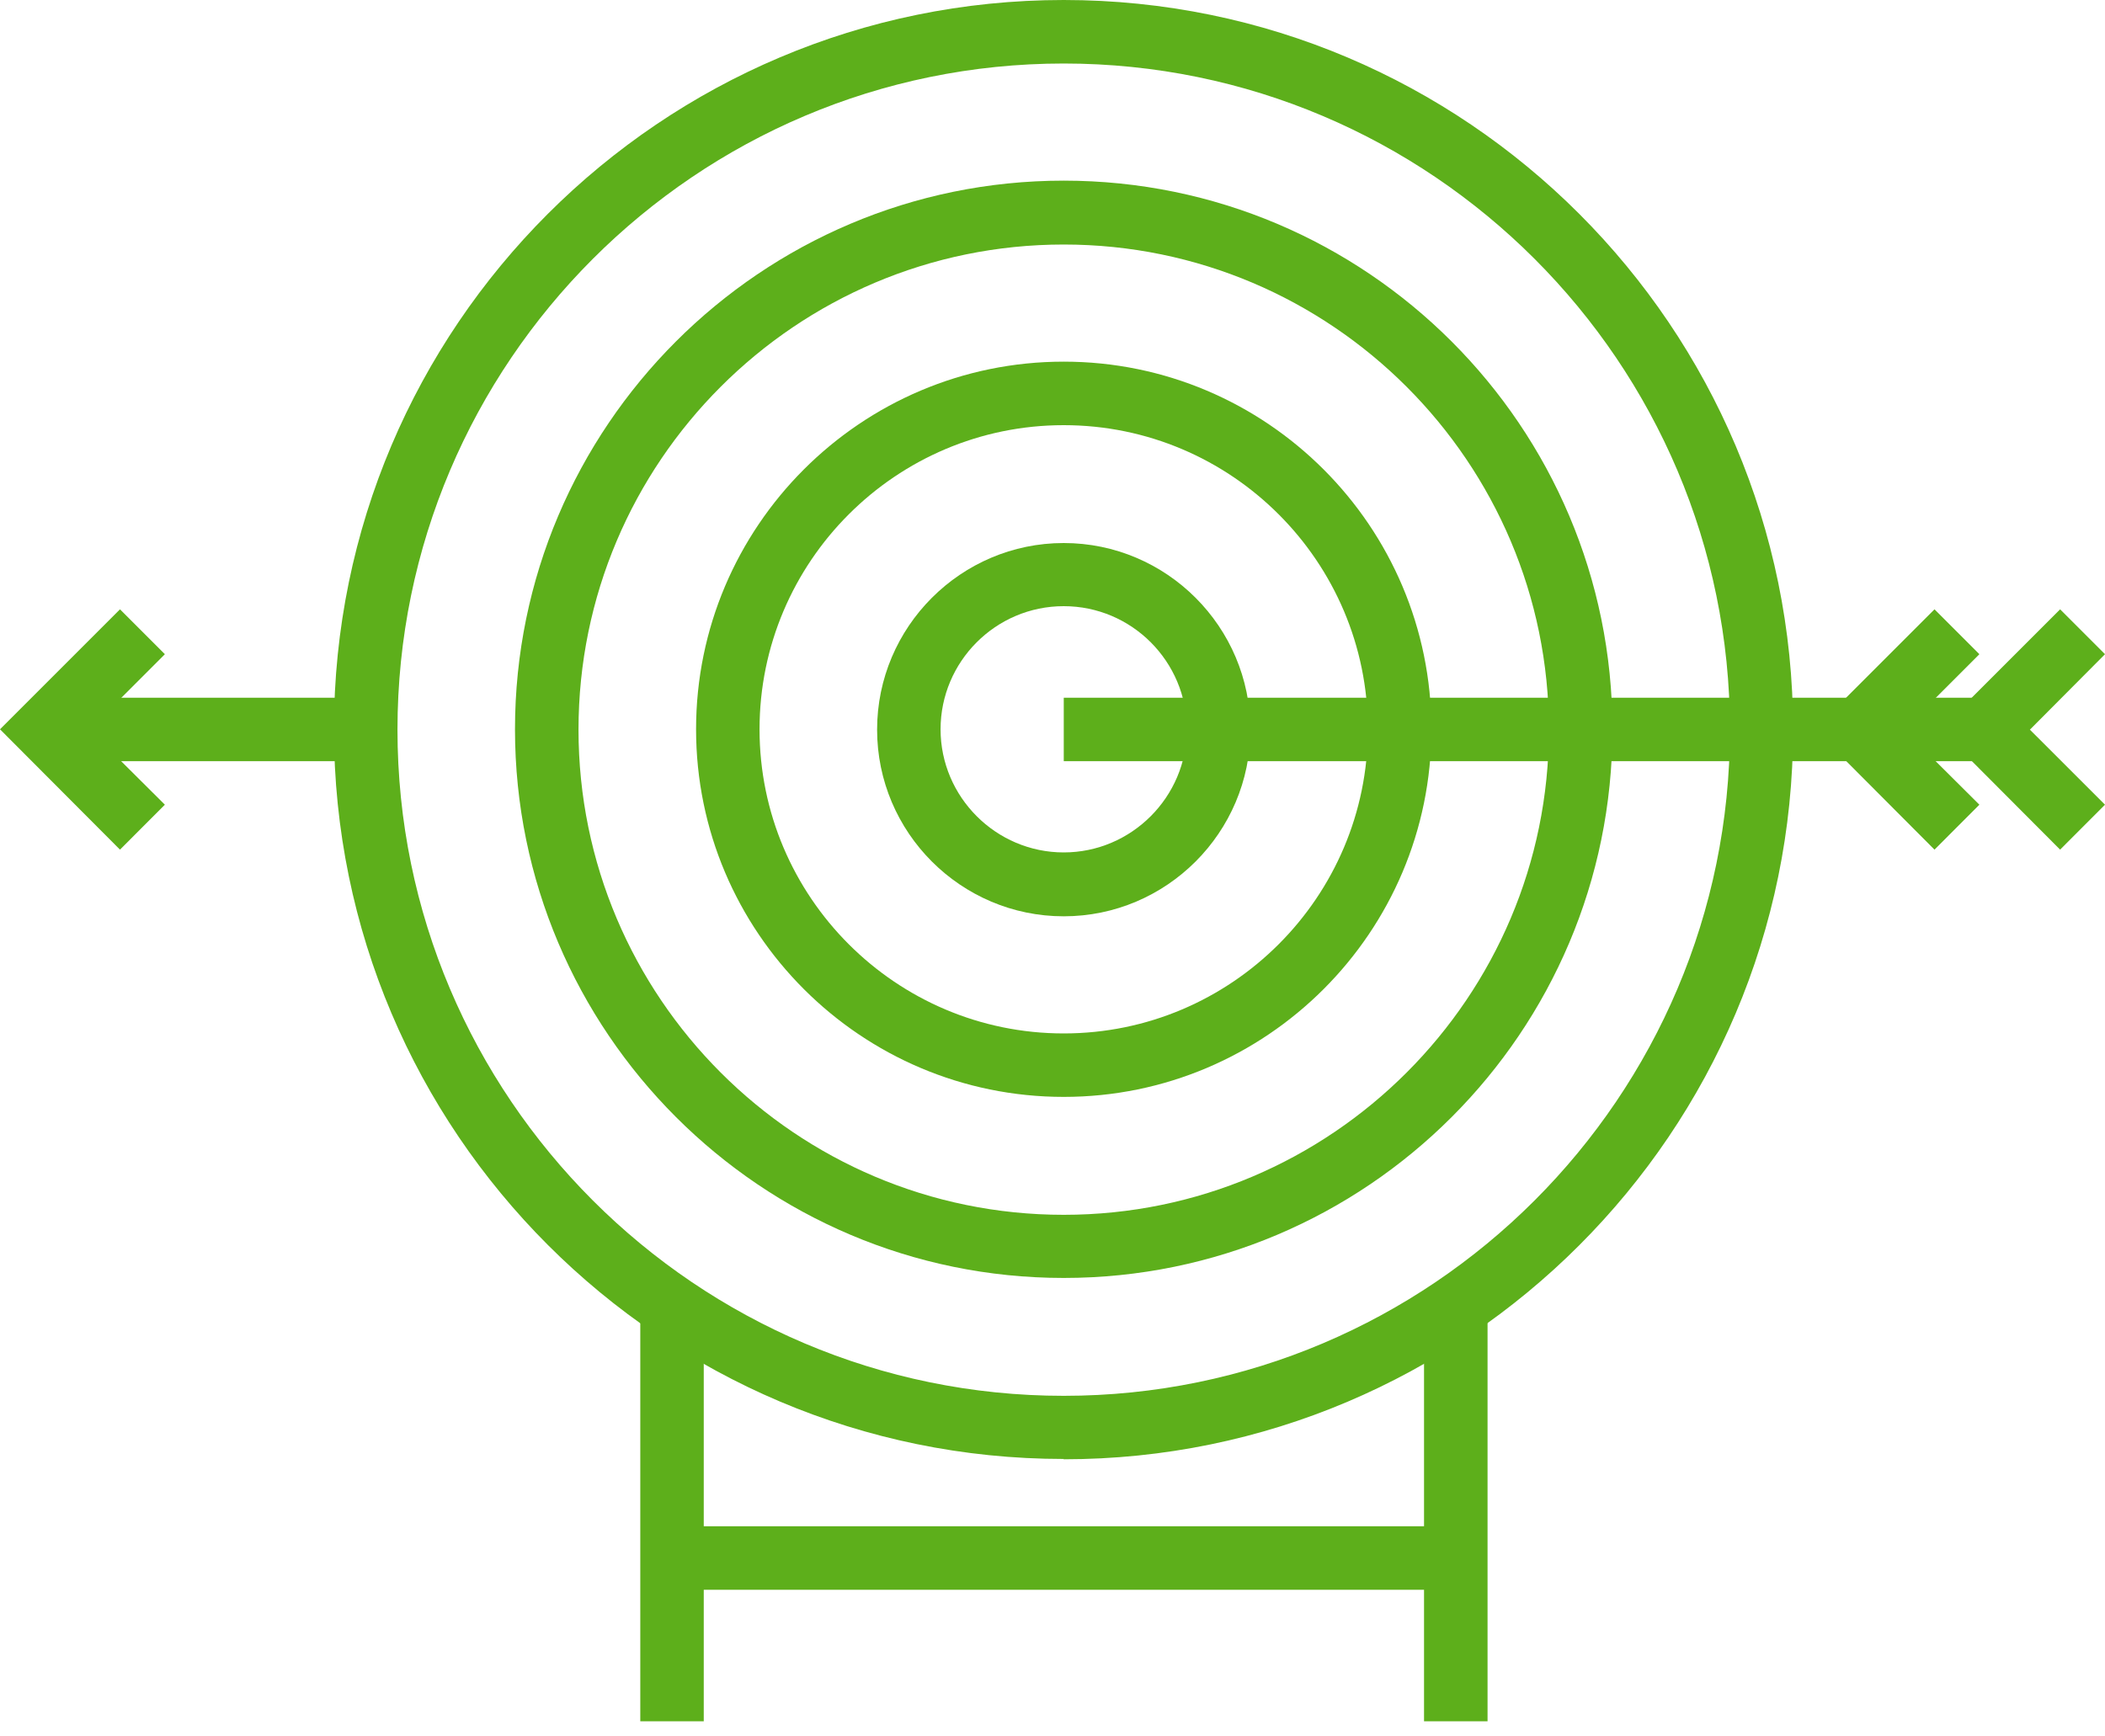
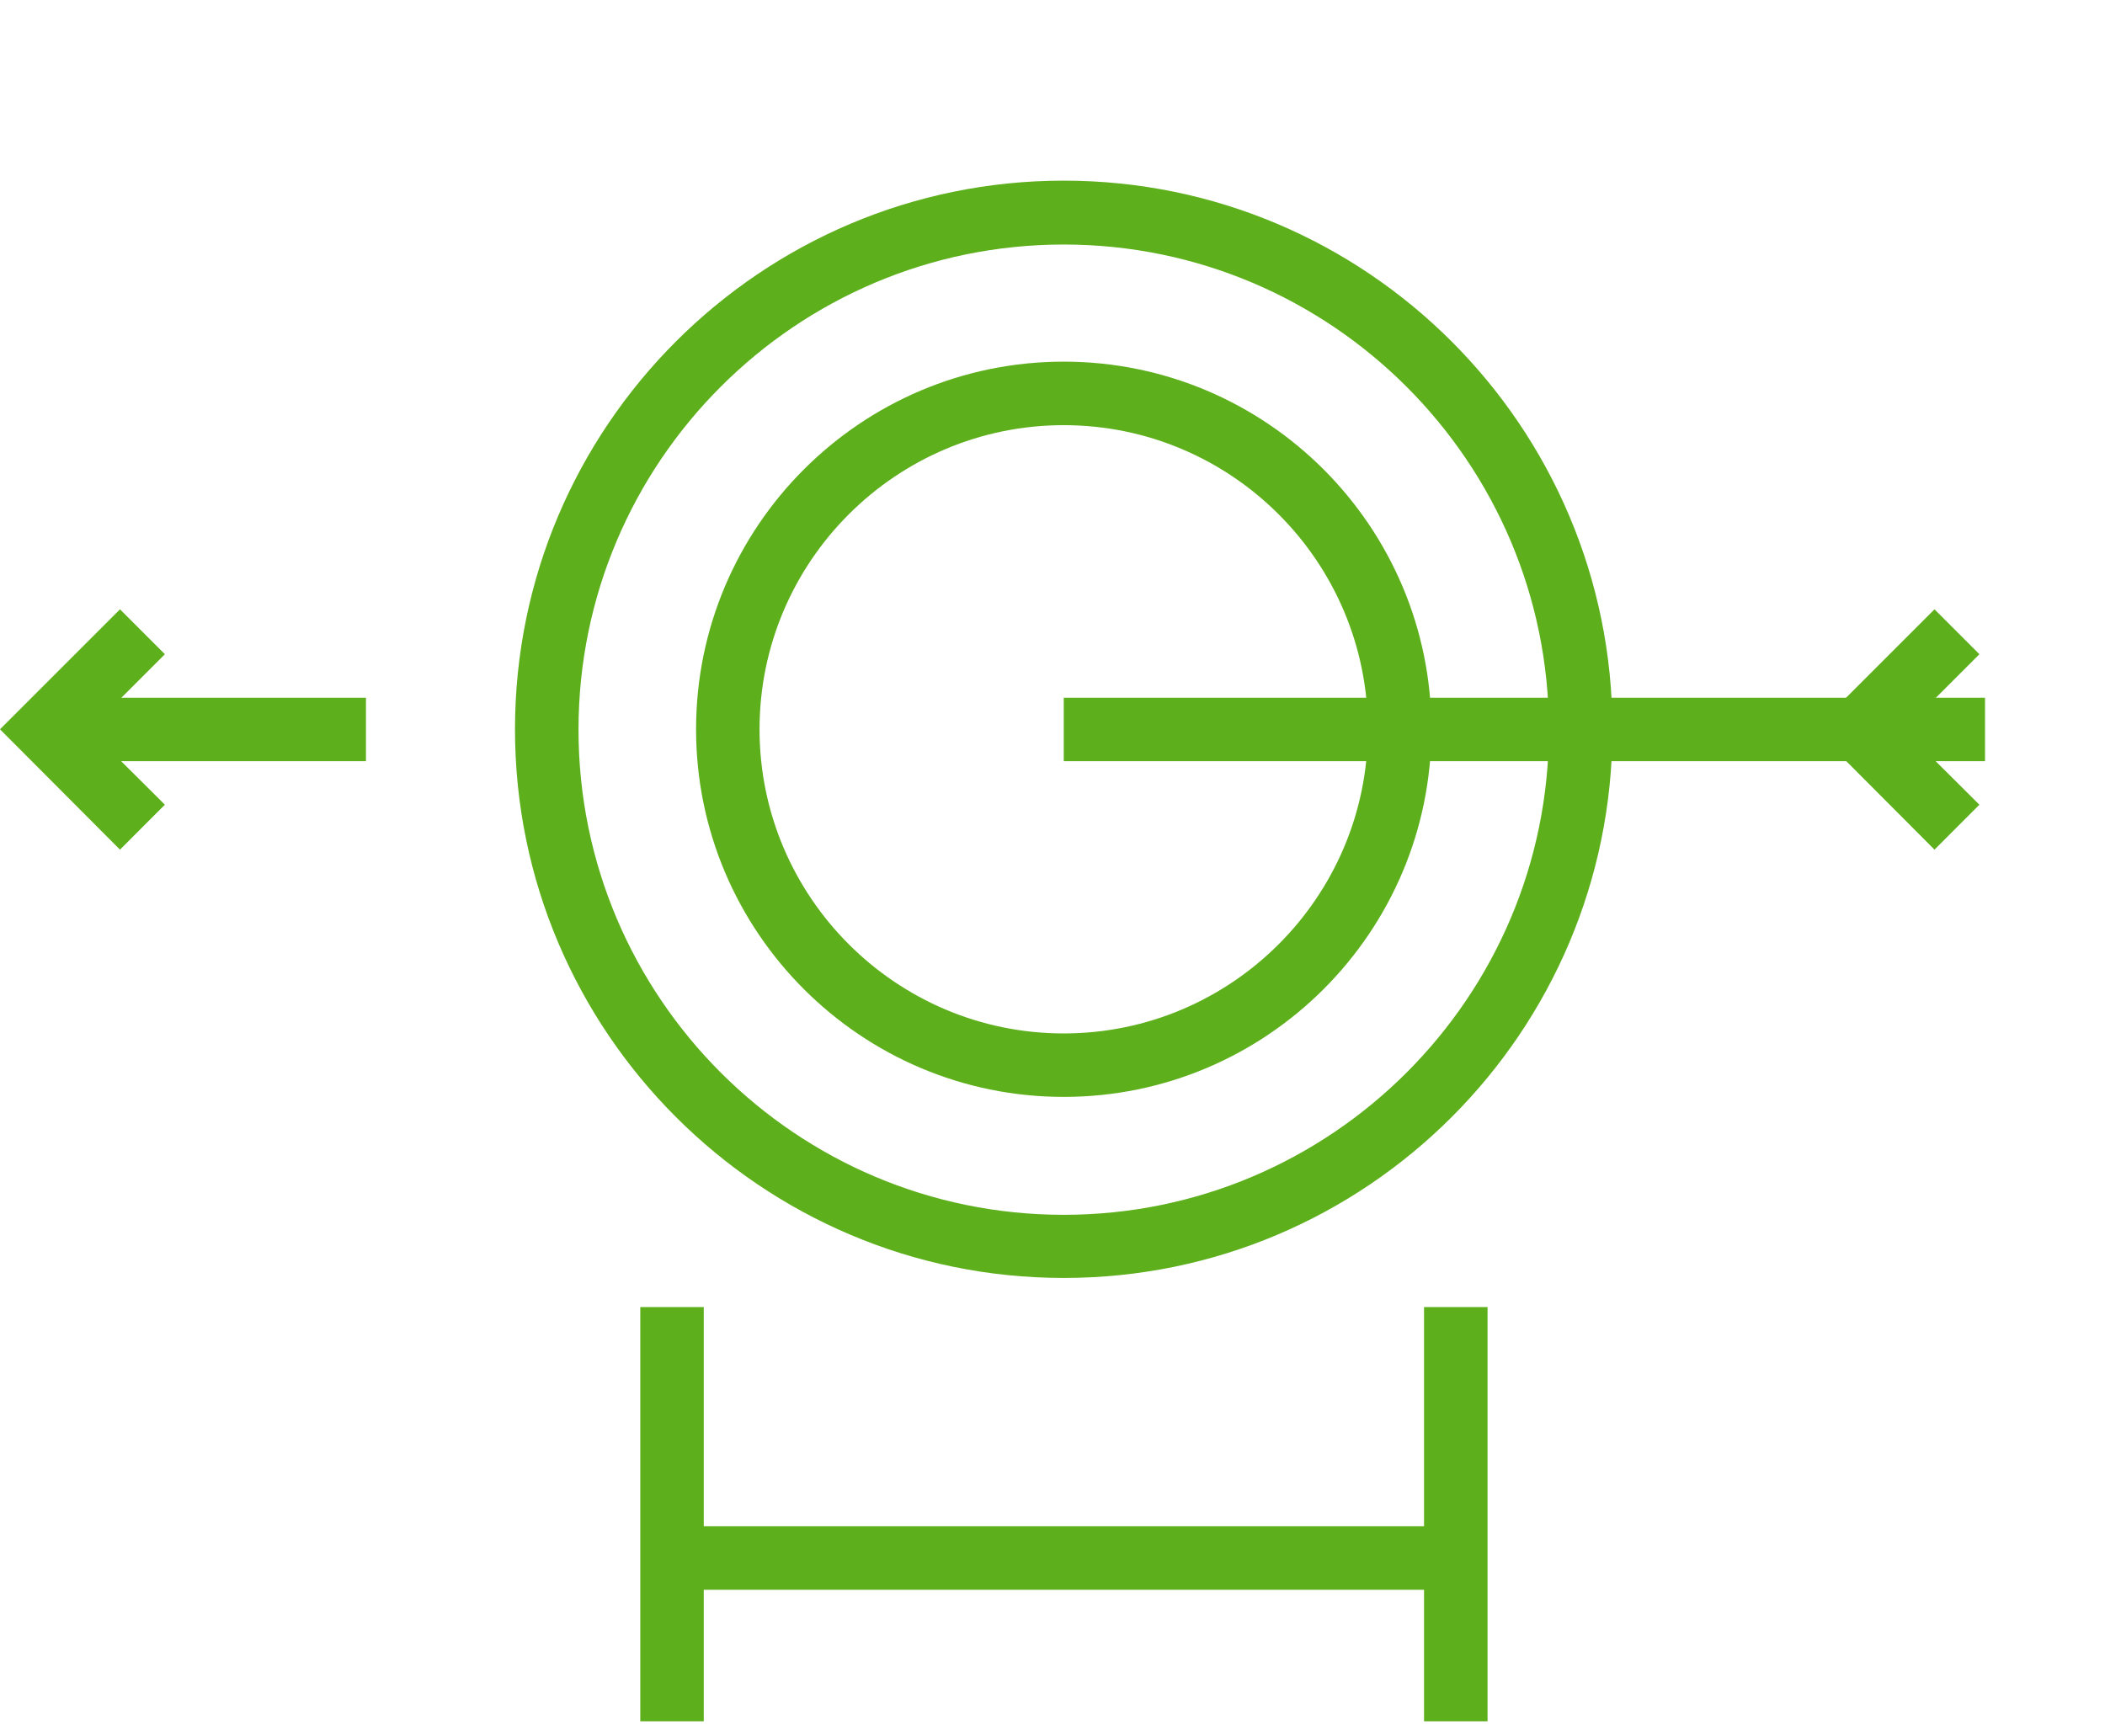
<svg xmlns="http://www.w3.org/2000/svg" width="40" height="33" viewBox="0 0 40 33" fill="none">
  <g clip-path="url(#clip0_810_1541)">
    <path d="M13.373 24.84H12.167V32.713H13.373V24.84Z" fill="#5DAF1B" />
    <path d="M28.267 24.84H27.06V32.713H28.267V24.84Z" fill="#5DAF1B" />
    <path d="M27.66 29.006H12.767V30.213H27.66V29.006Z" fill="#5DAF1B" />
-     <path d="M20.213 27.727C12.566 27.727 6.346 21.507 6.346 13.86C6.346 6.213 12.566 0 20.213 0C27.86 0 34.073 6.22 34.073 13.867C34.073 21.513 27.853 27.733 20.213 27.733V27.727ZM20.213 1.207C13.233 1.207 7.553 6.887 7.553 13.867C7.553 20.847 13.233 26.527 20.213 26.527C27.193 26.527 32.873 20.847 32.873 13.867C32.873 6.887 27.193 1.207 20.213 1.207Z" fill="#5DAF1B" />
    <path d="M20.213 24.287C14.466 24.287 9.786 19.607 9.786 13.86C9.786 8.114 14.46 3.433 20.213 3.433C25.966 3.433 30.64 8.107 30.64 13.86C30.64 19.613 25.966 24.287 20.213 24.287ZM20.213 4.647C15.127 4.647 10.993 8.78 10.993 13.867C10.993 18.953 15.127 23.087 20.213 23.087C25.3 23.087 29.433 18.947 29.433 13.867C29.433 8.787 25.3 4.647 20.213 4.647Z" fill="#5DAF1B" />
    <path d="M20.213 20.846C16.36 20.846 13.227 17.713 13.227 13.86C13.227 10.006 16.36 6.873 20.213 6.873C24.067 6.873 27.2 10.006 27.2 13.86C27.2 17.713 24.067 20.846 20.213 20.846ZM20.213 8.08C17.027 8.08 14.433 10.673 14.433 13.86C14.433 17.046 17.027 19.64 20.213 19.64C23.4 19.64 25.993 17.046 25.993 13.86C25.993 10.673 23.4 8.08 20.213 8.08Z" fill="#5DAF1B" />
-     <path d="M20.213 17.414C18.26 17.414 16.667 15.82 16.667 13.867C16.667 11.914 18.26 10.32 20.213 10.32C22.167 10.32 23.76 11.914 23.76 13.867C23.76 15.82 22.167 17.414 20.213 17.414ZM20.213 11.52C18.92 11.52 17.873 12.574 17.873 13.86C17.873 15.147 18.927 16.2 20.213 16.2C21.5 16.2 22.553 15.147 22.553 13.86C22.553 12.574 21.507 11.52 20.213 11.52Z" fill="#5DAF1B" />
    <path d="M6.954 13.26H0.854V14.466H6.954V13.26Z" fill="#5DAF1B" />
    <path d="M2.28 16.147L0 13.86L2.28 11.58L3.133 12.433L1.7 13.867L3.133 15.293L2.28 16.147Z" fill="#5DAF1B" />
    <path d="M37.72 13.26H20.214V14.466H37.72V13.26Z" fill="#5DAF1B" />
    <path d="M36.76 16.147L34.48 13.86L36.76 11.58L37.613 12.433L36.18 13.867L37.613 15.293L36.76 16.147Z" fill="#5DAF1B" />
-     <path d="M39.147 16.147L36.867 13.86L39.147 11.58L40 12.433L38.573 13.867L40 15.293L39.147 16.147Z" fill="#5DAF1B" />
  </g>
  <defs>
    <clipPath id="clip0_810_1541">
      <rect width="40" height="32.713" fill="white" />
    </clipPath>
  </defs>
</svg>